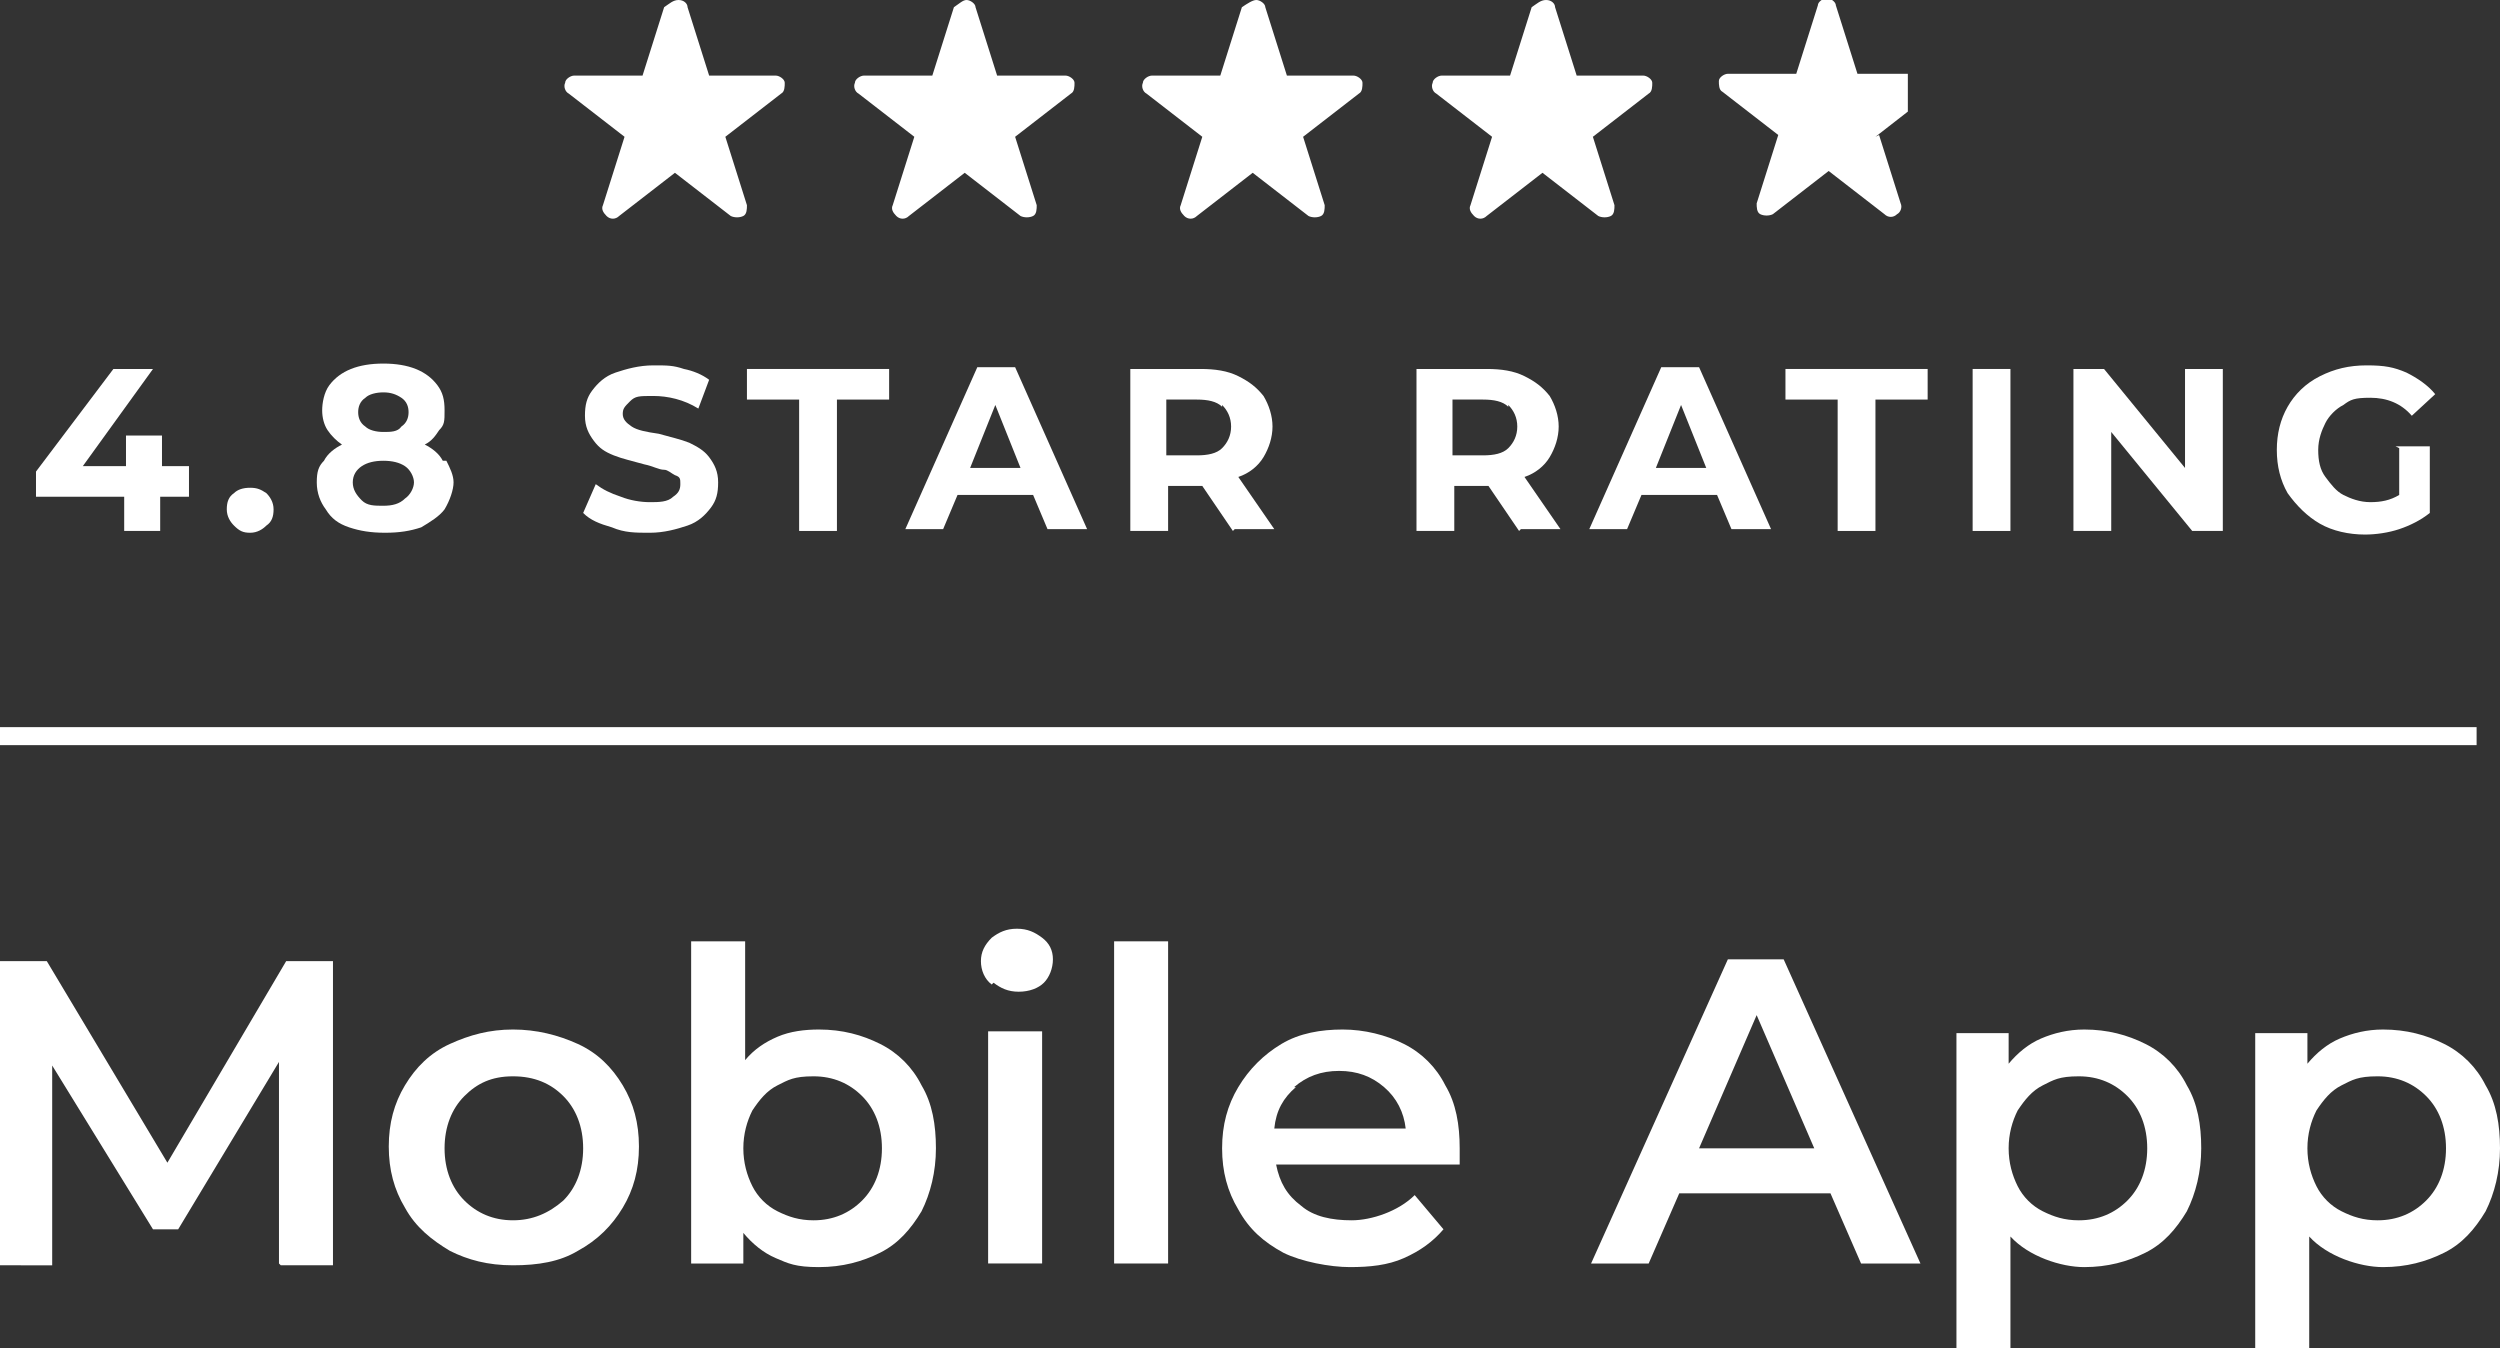
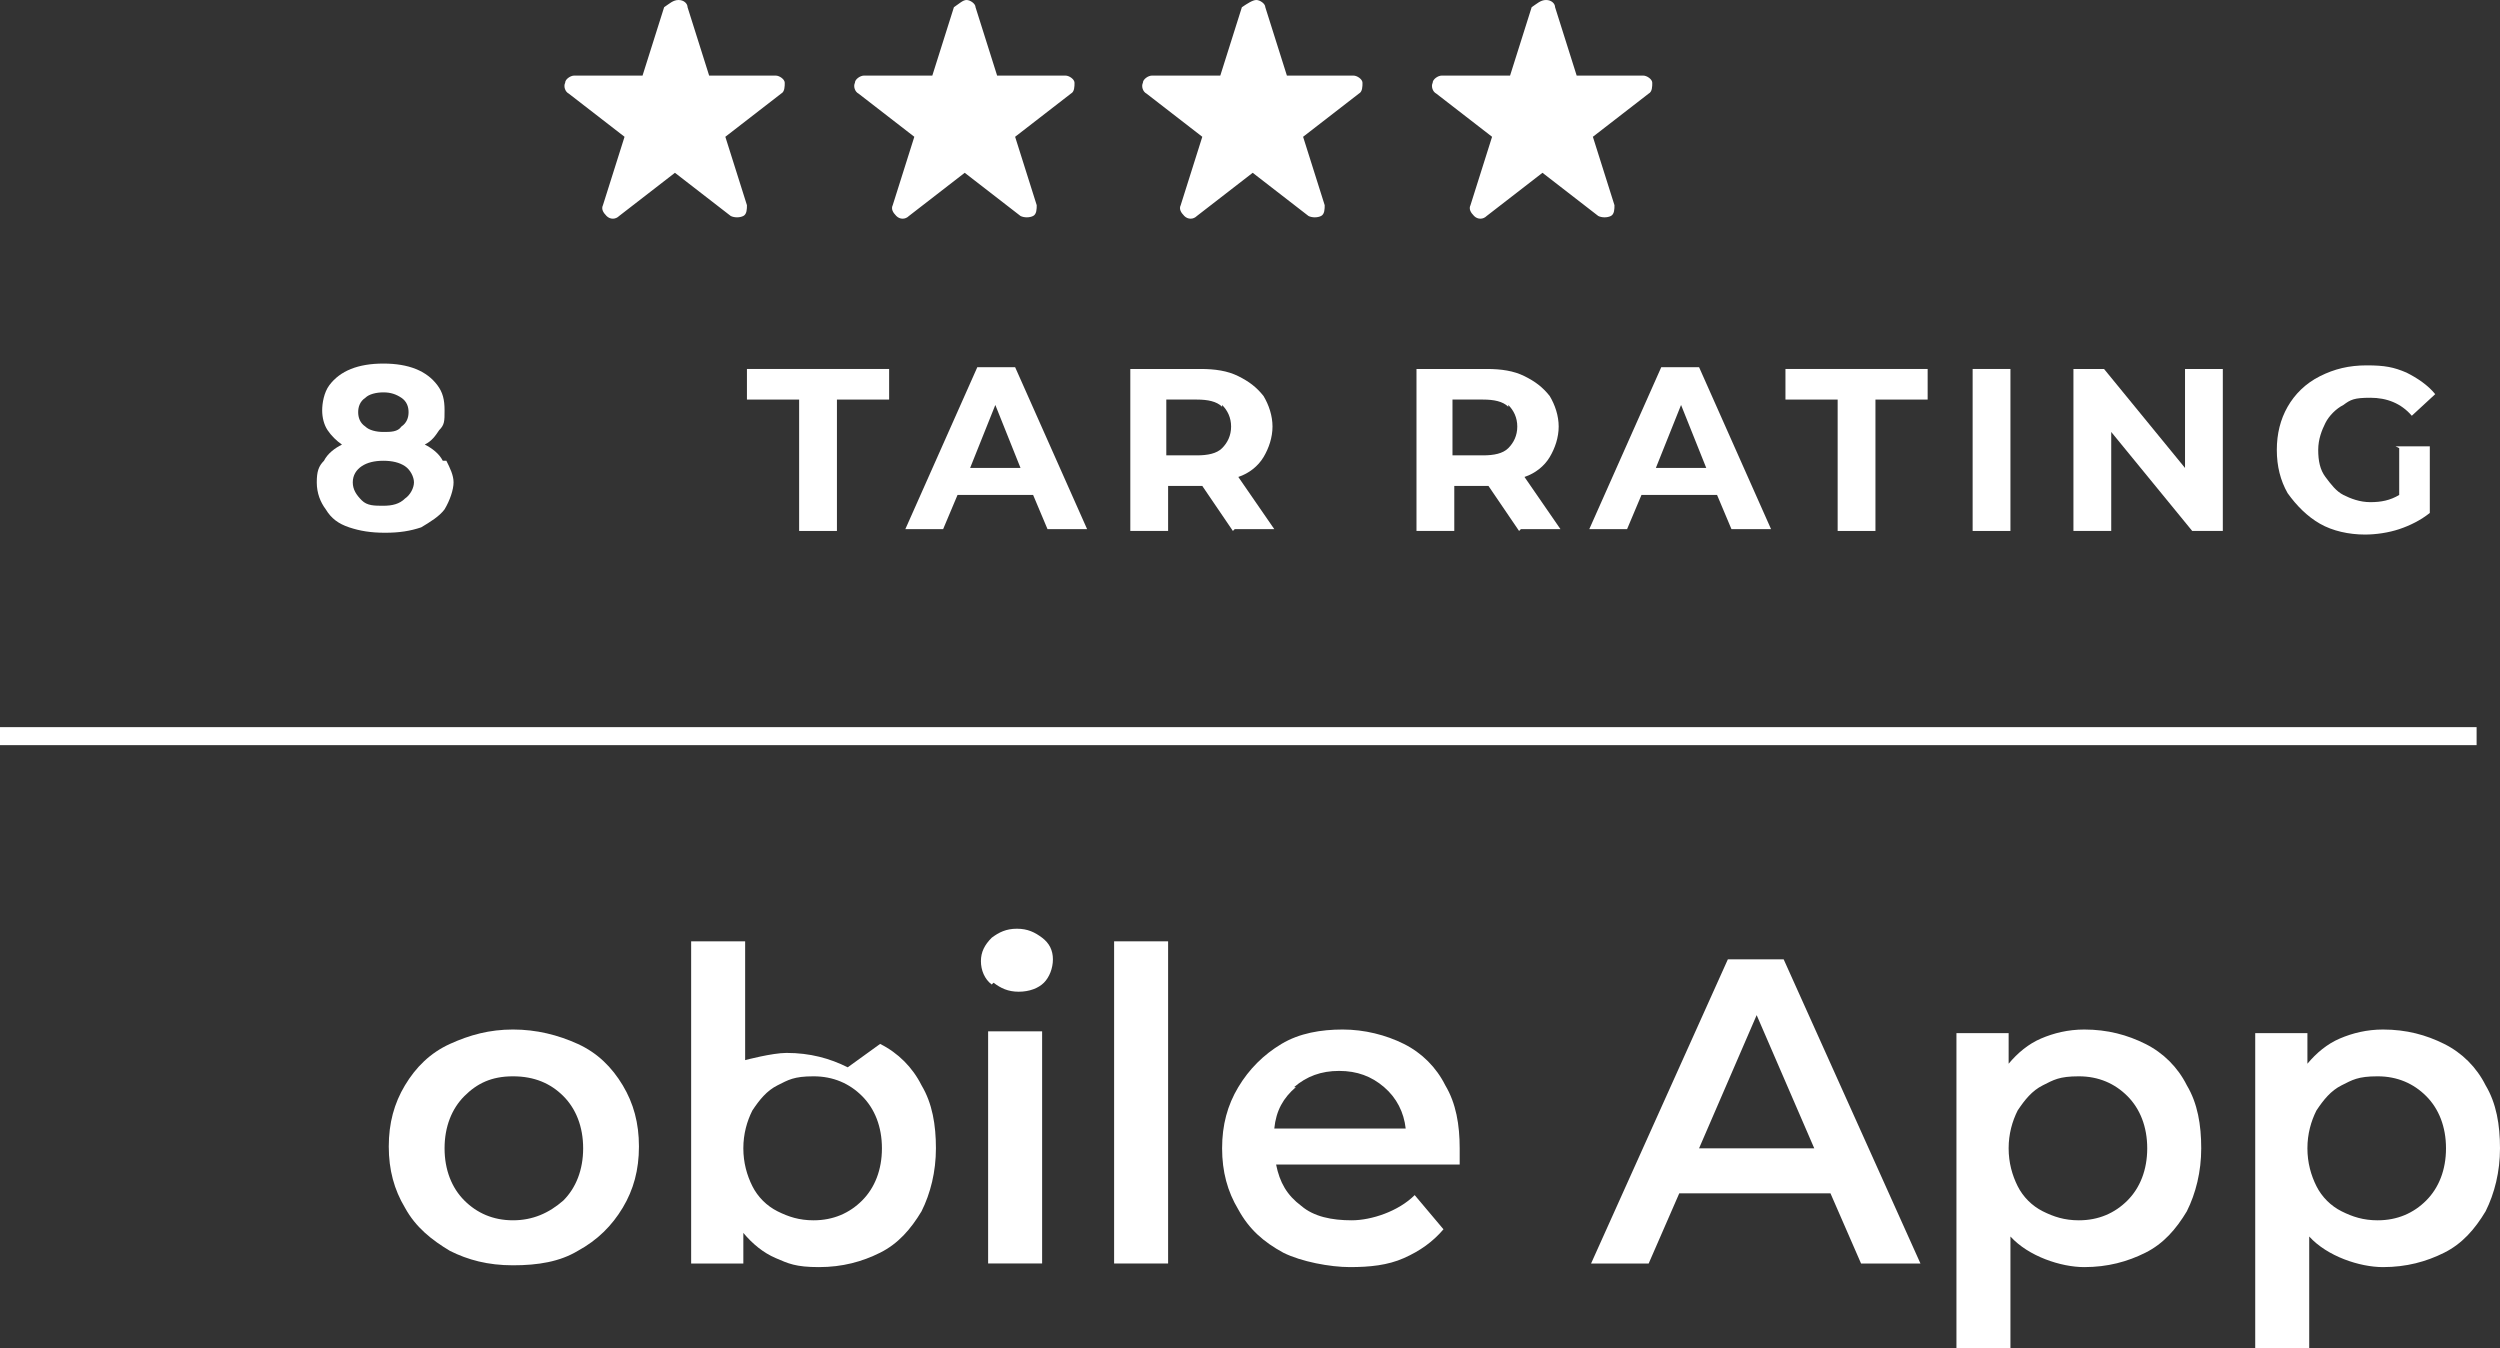
<svg xmlns="http://www.w3.org/2000/svg" id="Layer_1" version="1.1" viewBox="0 0 138.9 74.9">
  <rect x="0" y="0" width="138.9" height="74.9" fill="#333333" stroke="none" />
  <defs>
    <style>
      .st0 {
        fill: #FFFFFF;
      }
    </style>
  </defs>
  <rect class="st0" x="0" y="40.4" width="137.6" height="1" />
  <g>
-     <path class="st0" d="M10.4,27.6h-1.5v1.9h-2v-1.9H2v-1.4l4.3-5.7h2.2l-3.9,5.4h2.4v-1.7h2v1.7h1.5v1.7Z" />
-     <path class="st0" d="M13,29.2c-.2-.2-.4-.5-.4-.9s.1-.7.4-.9c.2-.2.5-.3.9-.3s.6.1.9.3c.2.2.4.5.4.9s-.1.7-.4.9c-.2.2-.5.4-.9.4s-.6-.1-.9-.4Z" />
    <path class="st0" d="M24.8,25.6c.2.4.4.8.4,1.2s-.2,1-.5,1.5c-.3.4-.8.7-1.3,1-.6.2-1.2.3-2,.3s-1.4-.1-2-.3c-.6-.2-1-.5-1.3-1-.3-.4-.5-.9-.5-1.5s.1-.9.4-1.2c.2-.4.6-.7,1-.9-.3-.2-.6-.5-.8-.8-.2-.3-.3-.7-.3-1.1s.1-1,.4-1.4c.3-.4.7-.7,1.2-.9.5-.2,1.1-.3,1.8-.3s1.3.1,1.8.3.9.5,1.2.9c.3.4.4.8.4,1.4s0,.8-.3,1.1c-.2.3-.4.6-.8.8.4.2.8.5,1,.9ZM22.5,27.7c.3-.2.5-.6.5-.9s-.2-.7-.5-.9c-.3-.2-.7-.3-1.2-.3s-.9.1-1.2.3c-.3.2-.5.5-.5.9s.2.7.5,1,.7.3,1.2.3.9-.1,1.2-.4ZM20.3,22.1c-.3.2-.4.5-.4.8s.1.6.4.8c.2.2.6.3,1,.3s.8,0,1-.3c.3-.2.4-.5.4-.8s-.1-.6-.4-.8c-.3-.2-.6-.3-1-.3s-.8.1-1,.3Z" />
-     <path class="st0" d="M34,29.3c-.7-.2-1.2-.4-1.6-.8l.7-1.6c.4.3.8.5,1.4.7.5.2,1.1.3,1.6.3s1,0,1.3-.3c.3-.2.4-.4.4-.7s0-.4-.3-.5c-.2-.1-.4-.3-.6-.3-.3,0-.6-.2-1.1-.3-.7-.2-1.2-.3-1.7-.5s-.8-.4-1.1-.8c-.3-.4-.5-.8-.5-1.4s.1-1,.4-1.4c.3-.4.7-.8,1.3-1,.6-.2,1.3-.4,2.1-.4s1.1,0,1.7.2c.5.1,1,.3,1.4.6l-.6,1.6c-.8-.5-1.7-.7-2.5-.7s-1,0-1.3.3-.4.4-.4.7.2.5.5.7.8.3,1.5.4c.7.2,1.2.3,1.7.5.4.2.8.4,1.1.8.3.4.5.8.5,1.4s-.1,1-.4,1.4c-.3.4-.7.8-1.3,1-.6.2-1.3.4-2.1.4s-1.4,0-2.1-.3Z" />
    <path class="st0" d="M44.4,22.2h-2.9v-1.7h7.9v1.7h-2.9v7.3h-2.1v-7.3Z" />
    <path class="st0" d="M57.4,27.5h-4.2l-.8,1.9h-2.1l4-9h2.1l4,9h-2.2l-.8-1.9ZM56.7,26l-1.4-3.5-1.4,3.5h2.9Z" />
    <path class="st0" d="M68.5,29.5l-1.7-2.5h-1.9v2.5h-2.1v-9h3.9c.8,0,1.5.1,2.1.4s1,.6,1.4,1.1c.3.5.5,1.1.5,1.7s-.2,1.2-.5,1.7c-.3.5-.8.9-1.4,1.1l2,2.9h-2.2ZM67.9,22.6c-.3-.3-.8-.4-1.4-.4h-1.7v3.1h1.7c.6,0,1.1-.1,1.4-.4s.5-.7.5-1.2-.2-.9-.5-1.2Z" />
    <path class="st0" d="M84.4,29.5l-1.7-2.5h-1.9v2.5h-2.1v-9h3.9c.8,0,1.5.1,2.1.4s1,.6,1.4,1.1c.3.5.5,1.1.5,1.7s-.2,1.2-.5,1.7c-.3.5-.8.9-1.4,1.1l2,2.9h-2.2ZM83.8,22.6c-.3-.3-.8-.4-1.4-.4h-1.7v3.1h1.7c.6,0,1.1-.1,1.4-.4s.5-.7.5-1.2-.2-.9-.5-1.2Z" />
    <path class="st0" d="M95.4,27.5h-4.2l-.8,1.9h-2.1l4-9h2.1l4,9h-2.2l-.8-1.9ZM94.8,26l-1.4-3.5-1.4,3.5h2.9Z" />
    <path class="st0" d="M102.1,22.2h-2.9v-1.7h7.9v1.7h-2.9v7.3h-2.1v-7.3Z" />
    <path class="st0" d="M109.6,20.5h2.1v9h-2.1v-9Z" />
    <path class="st0" d="M123.5,20.5v9h-1.7l-4.5-5.5v5.5h-2.1v-9h1.7l4.5,5.5v-5.5h2.1Z" />
    <path class="st0" d="M133.1,24.8h1.9v3.7c-.5.4-1.1.7-1.7.9-.6.2-1.3.3-1.9.3-.9,0-1.8-.2-2.5-.6-.7-.4-1.3-1-1.8-1.7-.4-.7-.6-1.5-.6-2.4s.2-1.7.6-2.4c.4-.7,1-1.3,1.8-1.7.8-.4,1.6-.6,2.6-.6s1.5.1,2.2.4c.6.3,1.2.7,1.6,1.2l-1.3,1.2c-.6-.7-1.4-1-2.3-1s-1.1.1-1.5.4c-.4.2-.8.6-1,1s-.4.9-.4,1.5.1,1.1.4,1.5.6.8,1,1c.4.2.9.4,1.5.4s1.1-.1,1.6-.4v-2.6Z" />
  </g>
  <g>
-     <path class="st0" d="M15.5,70.2v-11.2s-5.6,9.3-5.6,9.3h-1.4l-5.6-9.1v11.1H0v-16.9h2.6l6.7,11.2,6.6-11.2h2.6v16.9s-2.9,0-2.9,0Z" />
    <path class="st0" d="M25,69.5c-1-.6-1.9-1.3-2.5-2.4-.6-1-.9-2.1-.9-3.4s.3-2.4.9-3.4c.6-1,1.4-1.8,2.5-2.3s2.2-.8,3.5-.8,2.5.3,3.6.8,1.9,1.3,2.5,2.3.9,2.1.9,3.4-.3,2.4-.9,3.4c-.6,1-1.4,1.8-2.5,2.4-1,.6-2.2.8-3.6.8s-2.5-.3-3.5-.8ZM31.3,66.7c.7-.7,1.1-1.7,1.1-2.9s-.4-2.2-1.1-2.9c-.7-.7-1.6-1.1-2.8-1.1s-2,.4-2.7,1.1c-.7.7-1.1,1.7-1.1,2.9s.4,2.2,1.1,2.9c.7.7,1.6,1.1,2.7,1.1s2-.4,2.8-1.1Z" />
-     <path class="st0" d="M48.9,58c1,.5,1.8,1.3,2.3,2.3.6,1,.8,2.2.8,3.5s-.3,2.5-.8,3.5c-.6,1-1.3,1.8-2.3,2.3-1,.5-2.1.8-3.4.8s-1.7-.2-2.4-.5c-.7-.3-1.3-.8-1.8-1.4v1.7h-2.9v-17.9h3v6.6c.5-.6,1.1-1,1.8-1.3s1.5-.4,2.3-.4c1.3,0,2.4.3,3.4.8ZM47.9,66.7c.7-.7,1.1-1.7,1.1-2.9s-.4-2.2-1.1-2.9c-.7-.7-1.6-1.1-2.7-1.1s-1.4.2-2,.5c-.6.3-1,.8-1.4,1.4-.3.6-.5,1.3-.5,2.1s.2,1.5.5,2.1c.3.6.8,1.1,1.4,1.4.6.3,1.2.5,2,.5,1.1,0,2-.4,2.7-1.1Z" />
+     <path class="st0" d="M48.9,58c1,.5,1.8,1.3,2.3,2.3.6,1,.8,2.2.8,3.5s-.3,2.5-.8,3.5c-.6,1-1.3,1.8-2.3,2.3-1,.5-2.1.8-3.4.8s-1.7-.2-2.4-.5c-.7-.3-1.3-.8-1.8-1.4v1.7h-2.9v-17.9h3v6.6s1.5-.4,2.3-.4c1.3,0,2.4.3,3.4.8ZM47.9,66.7c.7-.7,1.1-1.7,1.1-2.9s-.4-2.2-1.1-2.9c-.7-.7-1.6-1.1-2.7-1.1s-1.4.2-2,.5c-.6.3-1,.8-1.4,1.4-.3.6-.5,1.3-.5,2.1s.2,1.5.5,2.1c.3.6.8,1.1,1.4,1.4.6.3,1.2.5,2,.5,1.1,0,2-.4,2.7-1.1Z" />
    <path class="st0" d="M55.1,54.7c-.4-.3-.6-.8-.6-1.3s.2-.9.6-1.3c.4-.3.8-.5,1.4-.5s1,.2,1.4.5.6.7.6,1.2-.2,1-.5,1.3-.8.5-1.4.5-1-.2-1.4-.5ZM54.9,57.3h3v12.9h-3v-12.9Z" />
    <path class="st0" d="M61.9,52.3h3v17.9h-3v-17.9Z" />
    <path class="st0" d="M81,64.7h-10.1c.2,1,.6,1.7,1.4,2.3.7.6,1.7.8,2.8.8s2.6-.5,3.5-1.4l1.6,1.9c-.6.7-1.3,1.2-2.2,1.6s-1.9.5-3,.5-2.7-.3-3.7-.8c-1.1-.6-1.9-1.3-2.5-2.4-.6-1-.9-2.1-.9-3.4s.3-2.4.9-3.4c.6-1,1.4-1.8,2.4-2.4s2.2-.8,3.4-.8,2.4.3,3.4.8,1.8,1.3,2.3,2.3c.6,1,.8,2.2.8,3.5s0,.5,0,.9ZM72,60.4c-.7.6-1.1,1.3-1.2,2.3h7.3c-.1-.9-.5-1.7-1.2-2.3-.7-.6-1.5-.9-2.5-.9s-1.8.3-2.5.9Z" />
    <path class="st0" d="M101.8,66.3h-8.5l-1.7,3.9h-3.2l7.6-16.9h3.1l7.6,16.9h-3.3l-1.7-3.9ZM100.8,63.8l-3.2-7.4-3.2,7.4h6.4Z" />
    <path class="st0" d="M119.2,58c1,.5,1.8,1.3,2.3,2.3.6,1,.8,2.2.8,3.5s-.3,2.5-.8,3.5c-.6,1-1.3,1.8-2.3,2.3-1,.5-2.1.8-3.4.8s-3.1-.6-4.1-1.7v6.3h-3v-17.6h2.9v1.7c.5-.6,1.1-1.1,1.8-1.4.7-.3,1.5-.5,2.4-.5,1.3,0,2.4.3,3.4.8ZM118.2,66.7c.7-.7,1.1-1.7,1.1-2.9s-.4-2.2-1.1-2.9c-.7-.7-1.6-1.1-2.7-1.1s-1.4.2-2,.5c-.6.3-1,.8-1.4,1.4-.3.6-.5,1.3-.5,2.1s.2,1.5.5,2.1c.3.6.8,1.1,1.4,1.4.6.3,1.2.5,2,.5,1.1,0,2-.4,2.7-1.1Z" />
    <path class="st0" d="M135.8,58c1,.5,1.8,1.3,2.3,2.3.6,1,.8,2.2.8,3.5s-.3,2.5-.8,3.5c-.6,1-1.3,1.8-2.3,2.3-1,.5-2.1.8-3.4.8s-3.1-.6-4.1-1.7v6.3h-3v-17.6h2.9v1.7c.5-.6,1.1-1.1,1.8-1.4.7-.3,1.5-.5,2.4-.5,1.3,0,2.4.3,3.4.8ZM134.8,66.7c.7-.7,1.1-1.7,1.1-2.9s-.4-2.2-1.1-2.9c-.7-.7-1.6-1.1-2.7-1.1s-1.4.2-2,.5c-.6.3-1,.8-1.4,1.4-.3.6-.5,1.3-.5,2.1s.2,1.5.5,2.1c.3.6.8,1.1,1.4,1.4.6.3,1.2.5,2,.5,1.1,0,2-.4,2.7-1.1Z" />
  </g>
  <g>
    <path class="st0" d="M39.4,4.2h3.7c.2,0,.5.2.5.4,0,.2,0,.5-.2.6l-3.1,2.4,1.2,3.8c0,.2,0,.5-.2.6-.2.1-.5.1-.7,0l-3.1-2.4-3.1,2.4c-.2.2-.5.2-.7,0s-.3-.4-.2-.6l1.2-3.8-3.1-2.4c-.2-.1-.3-.4-.2-.6,0-.2.3-.4.5-.4h3.8l1.2-3.8C37.2.2,37.4,0,37.7,0s.5.2.5.4l1.2,3.8Z" />
    <path class="st0" d="M55.5,4.2h3.7c.2,0,.5.2.5.4,0,.2,0,.5-.2.6l-3.1,2.4,1.2,3.8c0,.2,0,.5-.2.6-.2.1-.5.1-.7,0l-3.1-2.4-3.1,2.4c-.2.2-.5.2-.7,0s-.3-.4-.2-.6l1.2-3.8-3.1-2.4c-.2-.1-.3-.4-.2-.6,0-.2.3-.4.5-.4h3.8l1.2-3.8C53.3.2,53.5,0,53.7,0s.5.2.5.4l1.2,3.8Z" />
    <path class="st0" d="M71.5,4.2h3.7c.2,0,.5.2.5.4,0,.2,0,.5-.2.6l-3.1,2.4,1.2,3.8c0,.2,0,.5-.2.6-.2.1-.5.1-.7,0l-3.1-2.4-3.1,2.4c-.2.2-.5.2-.7,0s-.3-.4-.2-.6l1.2-3.8-3.1-2.4c-.2-.1-.3-.4-.2-.6,0-.2.3-.4.5-.4h3.8l1.2-3.8C69.3.2,69.6,0,69.8,0s.5.2.5.4l1.2,3.8Z" />
    <path class="st0" d="M87.6,4.2h3.7c.2,0,.5.2.5.4,0,.2,0,.5-.2.6l-3.1,2.4,1.2,3.8c0,.2,0,.5-.2.6-.2.1-.5.1-.7,0l-3.1-2.4-3.1,2.4c-.2.2-.5.2-.7,0s-.3-.4-.2-.6l1.2-3.8-3.1-2.4c-.2-.1-.3-.4-.2-.6,0-.2.3-.4.5-.4h3.8l1.2-3.8C85.4.2,85.6,0,85.9,0s.5.2.5.4l1.2,3.8Z" />
-     <path class="st0" d="M104.2,7.6l1.8-1.4v-2.1h-2.8l-1.2-3.8c0-.2-.3-.4-.5-.4s-.5.2-.5.4l-1.2,3.8h-3.8c-.2,0-.5.2-.5.4,0,.2,0,.5.2.6l3.1,2.4-1.2,3.8c0,.2,0,.5.2.6.2.1.5.1.7,0l3.1-2.4,3.1,2.4c.2.2.5.2.7,0,.2-.1.3-.4.2-.6l-1.2-3.8Z" />
  </g>
</svg>